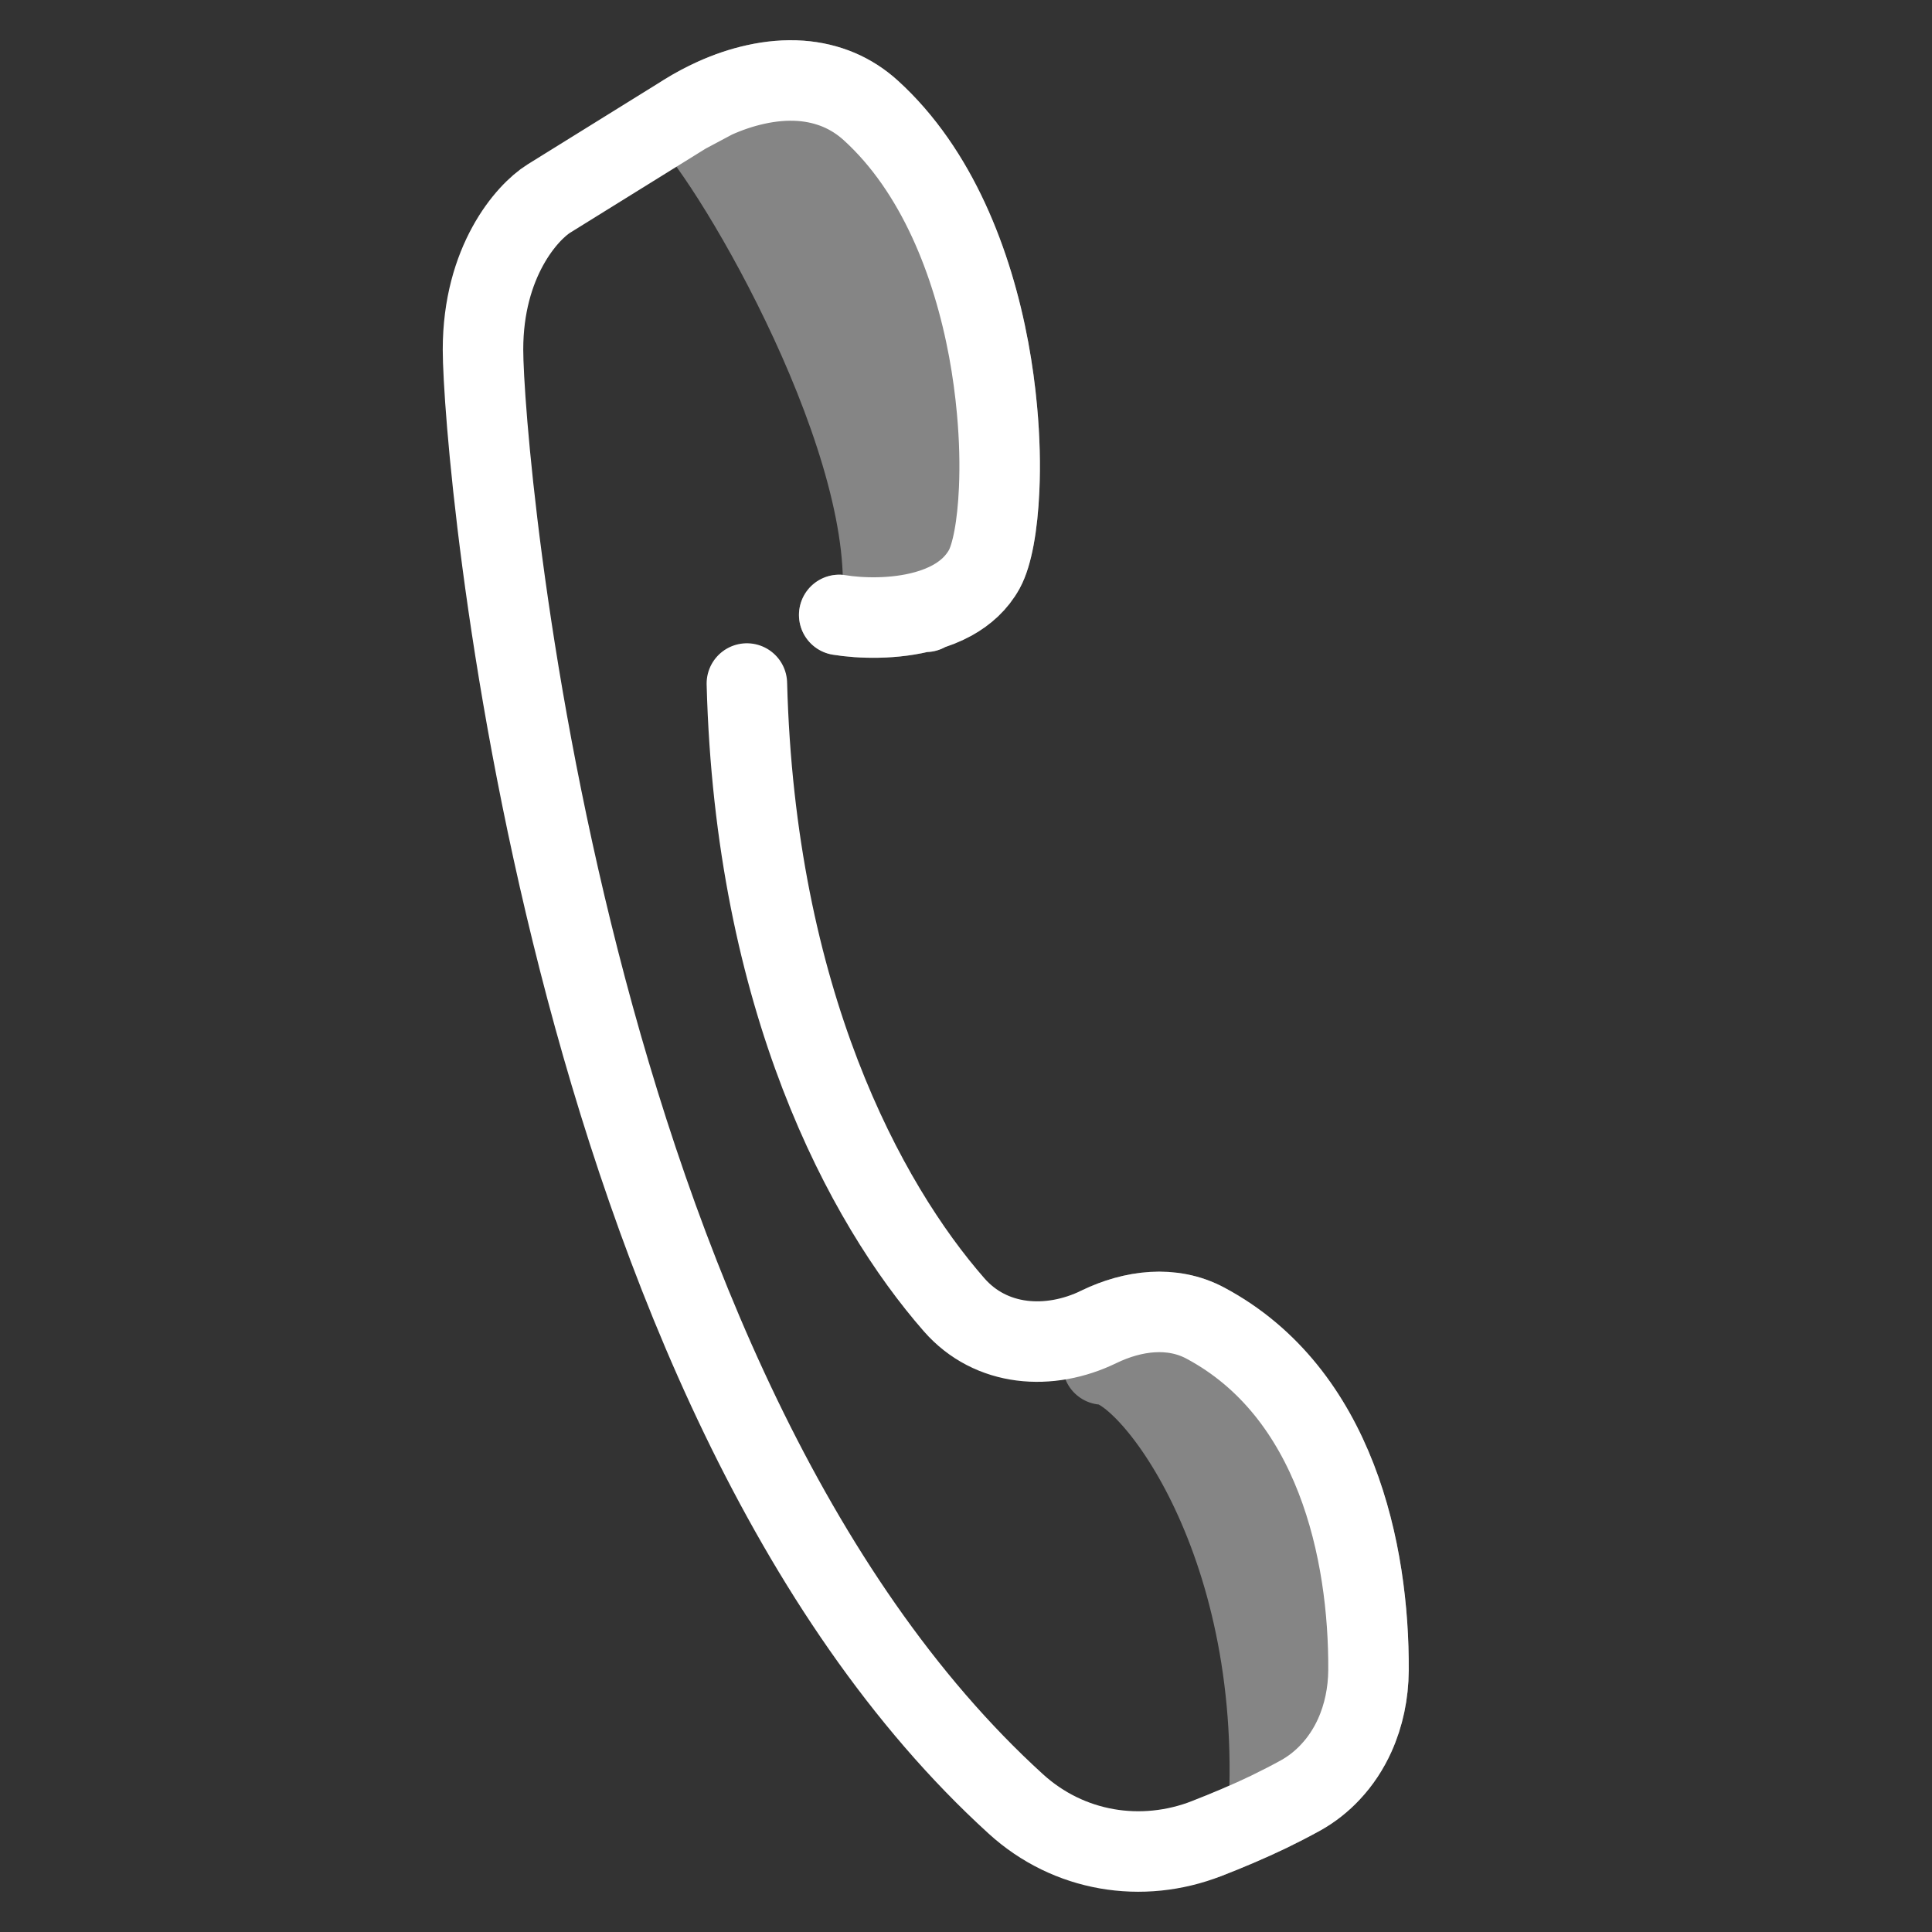
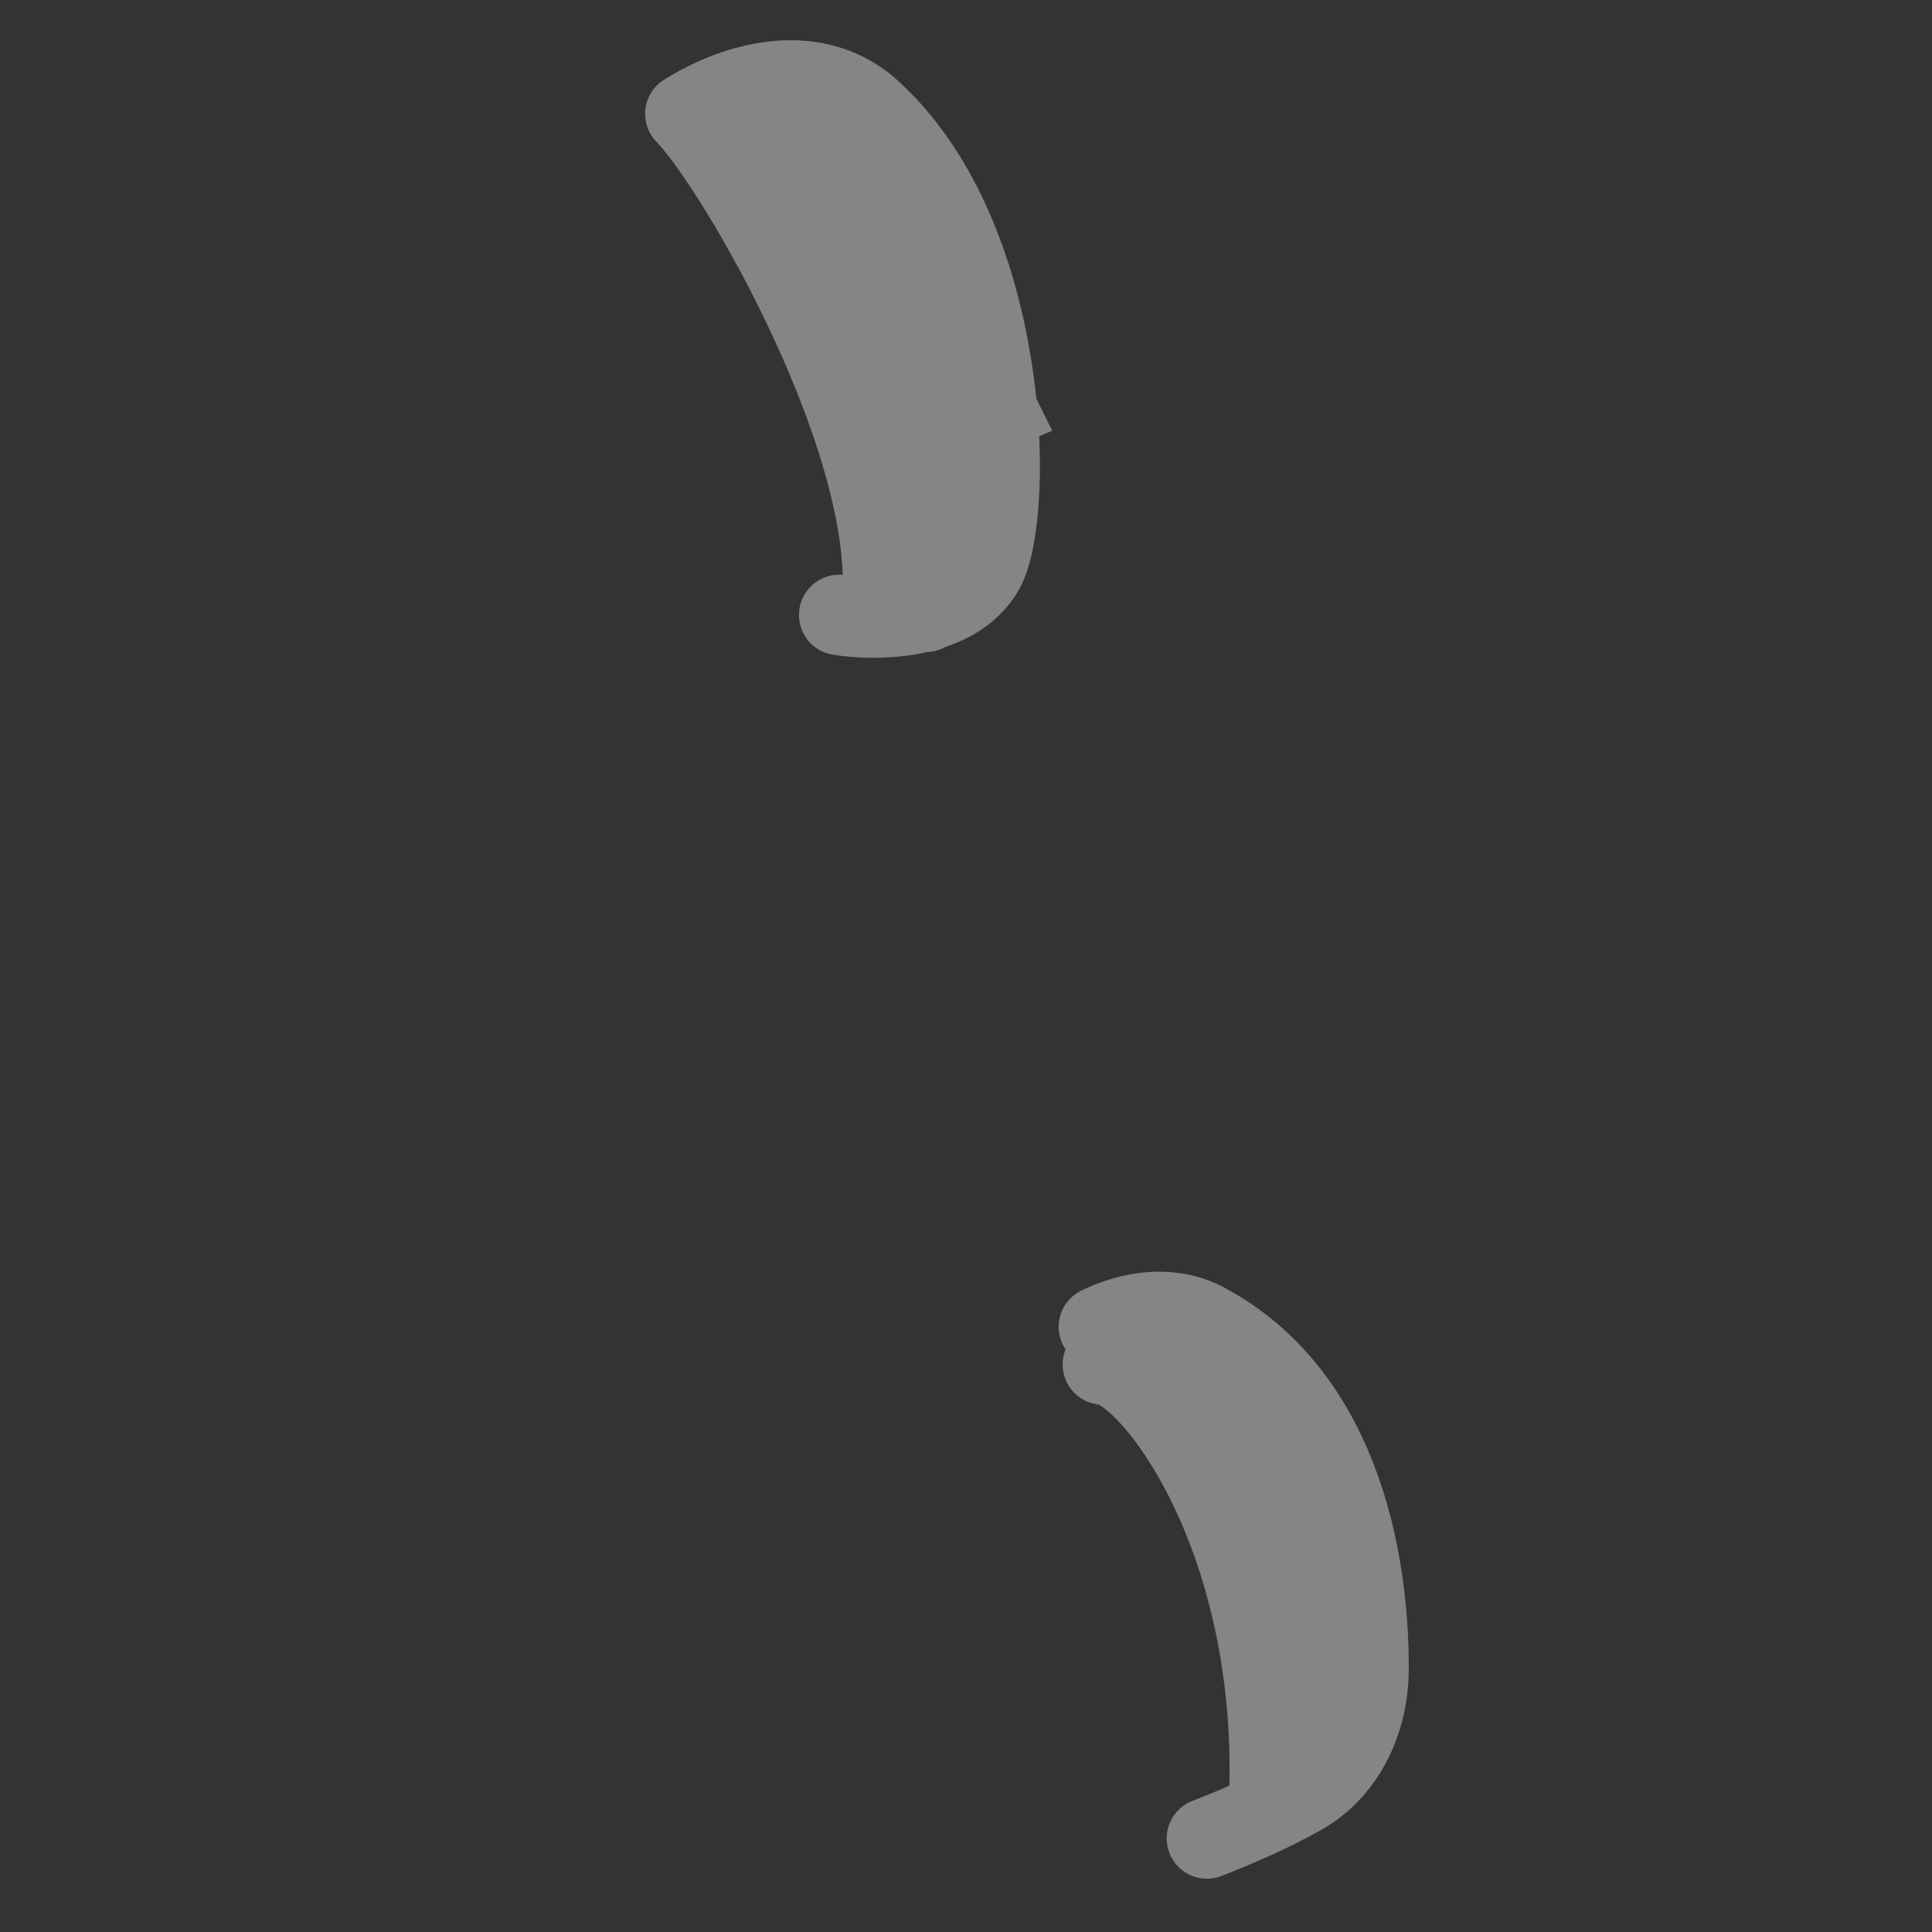
<svg xmlns="http://www.w3.org/2000/svg" width="24" height="24" viewBox="0 0 24 24" fill="none">
  <rect x="0" y="0" width="24" height="24" fill="#333333" stroke="none" />
-   <path d="M8.514 1.414C9.159 2.073 11.197 5.578 10.95 7.6M8.514 1.414C8.63 1.342 8.751 1.277 8.876 1.221M8.514 1.414L8.876 1.221M14.993 22.838C15.25 22.738 15.512 22.627 15.76 22.508M15.76 22.508C15.898 22.441 16.032 22.372 16.158 22.302M15.76 22.508C15.948 19.084 14.25 16.95 13.7 16.95M16.158 22.302C16.256 20.884 15.545 16.922 13.785 16.482M16.158 22.302C16.298 22.224 16.421 22.126 16.527 22.012M13.651 16.482C14.072 16.278 14.559 16.215 14.973 16.436C16.594 17.302 17.008 19.279 17 20.75C16.998 21.035 16.939 21.311 16.828 21.557M16.527 22.012C16.589 18.582 14.851 16.475 14.25 16.4M16.527 22.012C16.651 21.879 16.752 21.725 16.828 21.557M16.828 21.557C16.691 19.082 15.786 17.454 15.35 16.95M8.876 1.221C9.749 2.246 11.495 4.953 11.5 7.589M8.876 1.221C9.042 1.146 9.213 1.088 9.385 1.05M11.5 7.589C11.5 7.593 11.5 7.596 11.5 7.6M11.5 7.589C11.111 7.698 10.682 7.681 10.425 7.639M11.5 7.589C11.615 7.557 11.726 7.514 11.828 7.458M9.385 1.05C9.573 1.008 9.762 0.991 9.946 1.004M9.385 1.05C10.111 2.033 11.077 3.934 11.624 5.4M9.946 1.004L12.412 6.075M9.946 1.004C10.111 1.016 10.272 1.053 10.425 1.118M12.412 6.075C12.392 6.538 12.323 6.896 12.227 7.07C12.133 7.241 11.992 7.367 11.828 7.458M12.412 6.075C12.425 5.782 12.418 5.448 12.385 5.091M12.281 4.342C12.081 3.264 11.639 2.119 10.818 1.372M12.281 4.342L10.818 1.372M12.281 4.342C12.329 4.597 12.363 4.849 12.385 5.091M10.818 1.372C10.696 1.261 10.564 1.178 10.425 1.118M10.425 1.118L12.385 5.091M11.828 7.458L11.624 5.4M11.624 5.4C11.884 6.097 12.05 6.696 12.05 7.05" stroke="white" stroke-opacity="0.4" stroke-linecap="round" />
-   <path d="M8.514 1.414L6.819 2.466C6.546 2.636 6 3.25 6 4.342C6 5.628 6.971 17.272 12.621 22.411C13.275 23.006 14.184 23.154 14.993 22.838C15.25 22.738 15.512 22.627 15.76 22.508C15.898 22.441 16.032 22.372 16.159 22.302C16.298 22.224 16.421 22.126 16.527 22.012C16.652 21.879 16.753 21.725 16.829 21.557C16.94 21.311 16.998 21.035 17 20.75C17.009 19.279 16.594 17.302 14.973 16.436C14.559 16.215 14.073 16.278 13.652 16.482C13.037 16.781 12.309 16.732 11.851 16.207C10.748 14.946 9.381 12.42 9.278 8.491M8.514 1.414C8.63 1.342 8.752 1.277 8.876 1.221M8.514 1.414L8.876 1.221M8.876 1.221C9.042 1.146 9.213 1.088 9.385 1.05C9.573 1.008 9.762 0.991 9.946 1.004C10.111 1.016 10.272 1.053 10.425 1.118C10.564 1.178 10.696 1.261 10.818 1.372C11.639 2.119 12.081 3.264 12.282 4.342C12.329 4.597 12.363 4.849 12.385 5.091C12.418 5.448 12.425 5.782 12.412 6.075C12.392 6.538 12.323 6.896 12.228 7.07C12.134 7.241 11.993 7.367 11.828 7.458C11.726 7.514 11.615 7.557 11.5 7.589M11.5 7.589C11.5 7.593 11.5 7.596 11.5 7.6M11.5 7.589C11.111 7.698 10.682 7.681 10.425 7.639" stroke="white" stroke-linecap="round" />
+   <path d="M8.514 1.414C9.159 2.073 11.197 5.578 10.95 7.6M8.514 1.414C8.63 1.342 8.751 1.277 8.876 1.221M8.514 1.414L8.876 1.221M14.993 22.838C15.25 22.738 15.512 22.627 15.76 22.508M15.76 22.508C15.898 22.441 16.032 22.372 16.158 22.302M15.76 22.508C15.948 19.084 14.25 16.95 13.7 16.95M16.158 22.302C16.256 20.884 15.545 16.922 13.785 16.482M16.158 22.302C16.298 22.224 16.421 22.126 16.527 22.012M13.651 16.482C14.072 16.278 14.559 16.215 14.973 16.436C16.594 17.302 17.008 19.279 17 20.75C16.998 21.035 16.939 21.311 16.828 21.557M16.527 22.012C16.589 18.582 14.851 16.475 14.25 16.4M16.527 22.012C16.651 21.879 16.752 21.725 16.828 21.557M16.828 21.557C16.691 19.082 15.786 17.454 15.35 16.95M8.876 1.221C9.749 2.246 11.495 4.953 11.5 7.589M8.876 1.221C9.042 1.146 9.213 1.088 9.385 1.05M11.5 7.589C11.5 7.593 11.5 7.596 11.5 7.6M11.5 7.589C11.111 7.698 10.682 7.681 10.425 7.639M11.5 7.589C11.615 7.557 11.726 7.514 11.828 7.458M9.385 1.05C9.573 1.008 9.762 0.991 9.946 1.004M9.385 1.05C10.111 2.033 11.077 3.934 11.624 5.4M9.946 1.004L12.412 6.075M9.946 1.004C10.111 1.016 10.272 1.053 10.425 1.118M12.412 6.075C12.392 6.538 12.323 6.896 12.227 7.07C12.133 7.241 11.992 7.367 11.828 7.458M12.412 6.075C12.425 5.782 12.418 5.448 12.385 5.091M12.281 4.342C12.081 3.264 11.639 2.119 10.818 1.372M12.281 4.342L10.818 1.372M12.281 4.342C12.329 4.597 12.363 4.849 12.385 5.091M10.818 1.372C10.696 1.261 10.564 1.178 10.425 1.118M10.425 1.118L12.385 5.091L11.624 5.4M11.624 5.4C11.884 6.097 12.05 6.696 12.05 7.05" stroke="white" stroke-opacity="0.4" stroke-linecap="round" />
</svg>